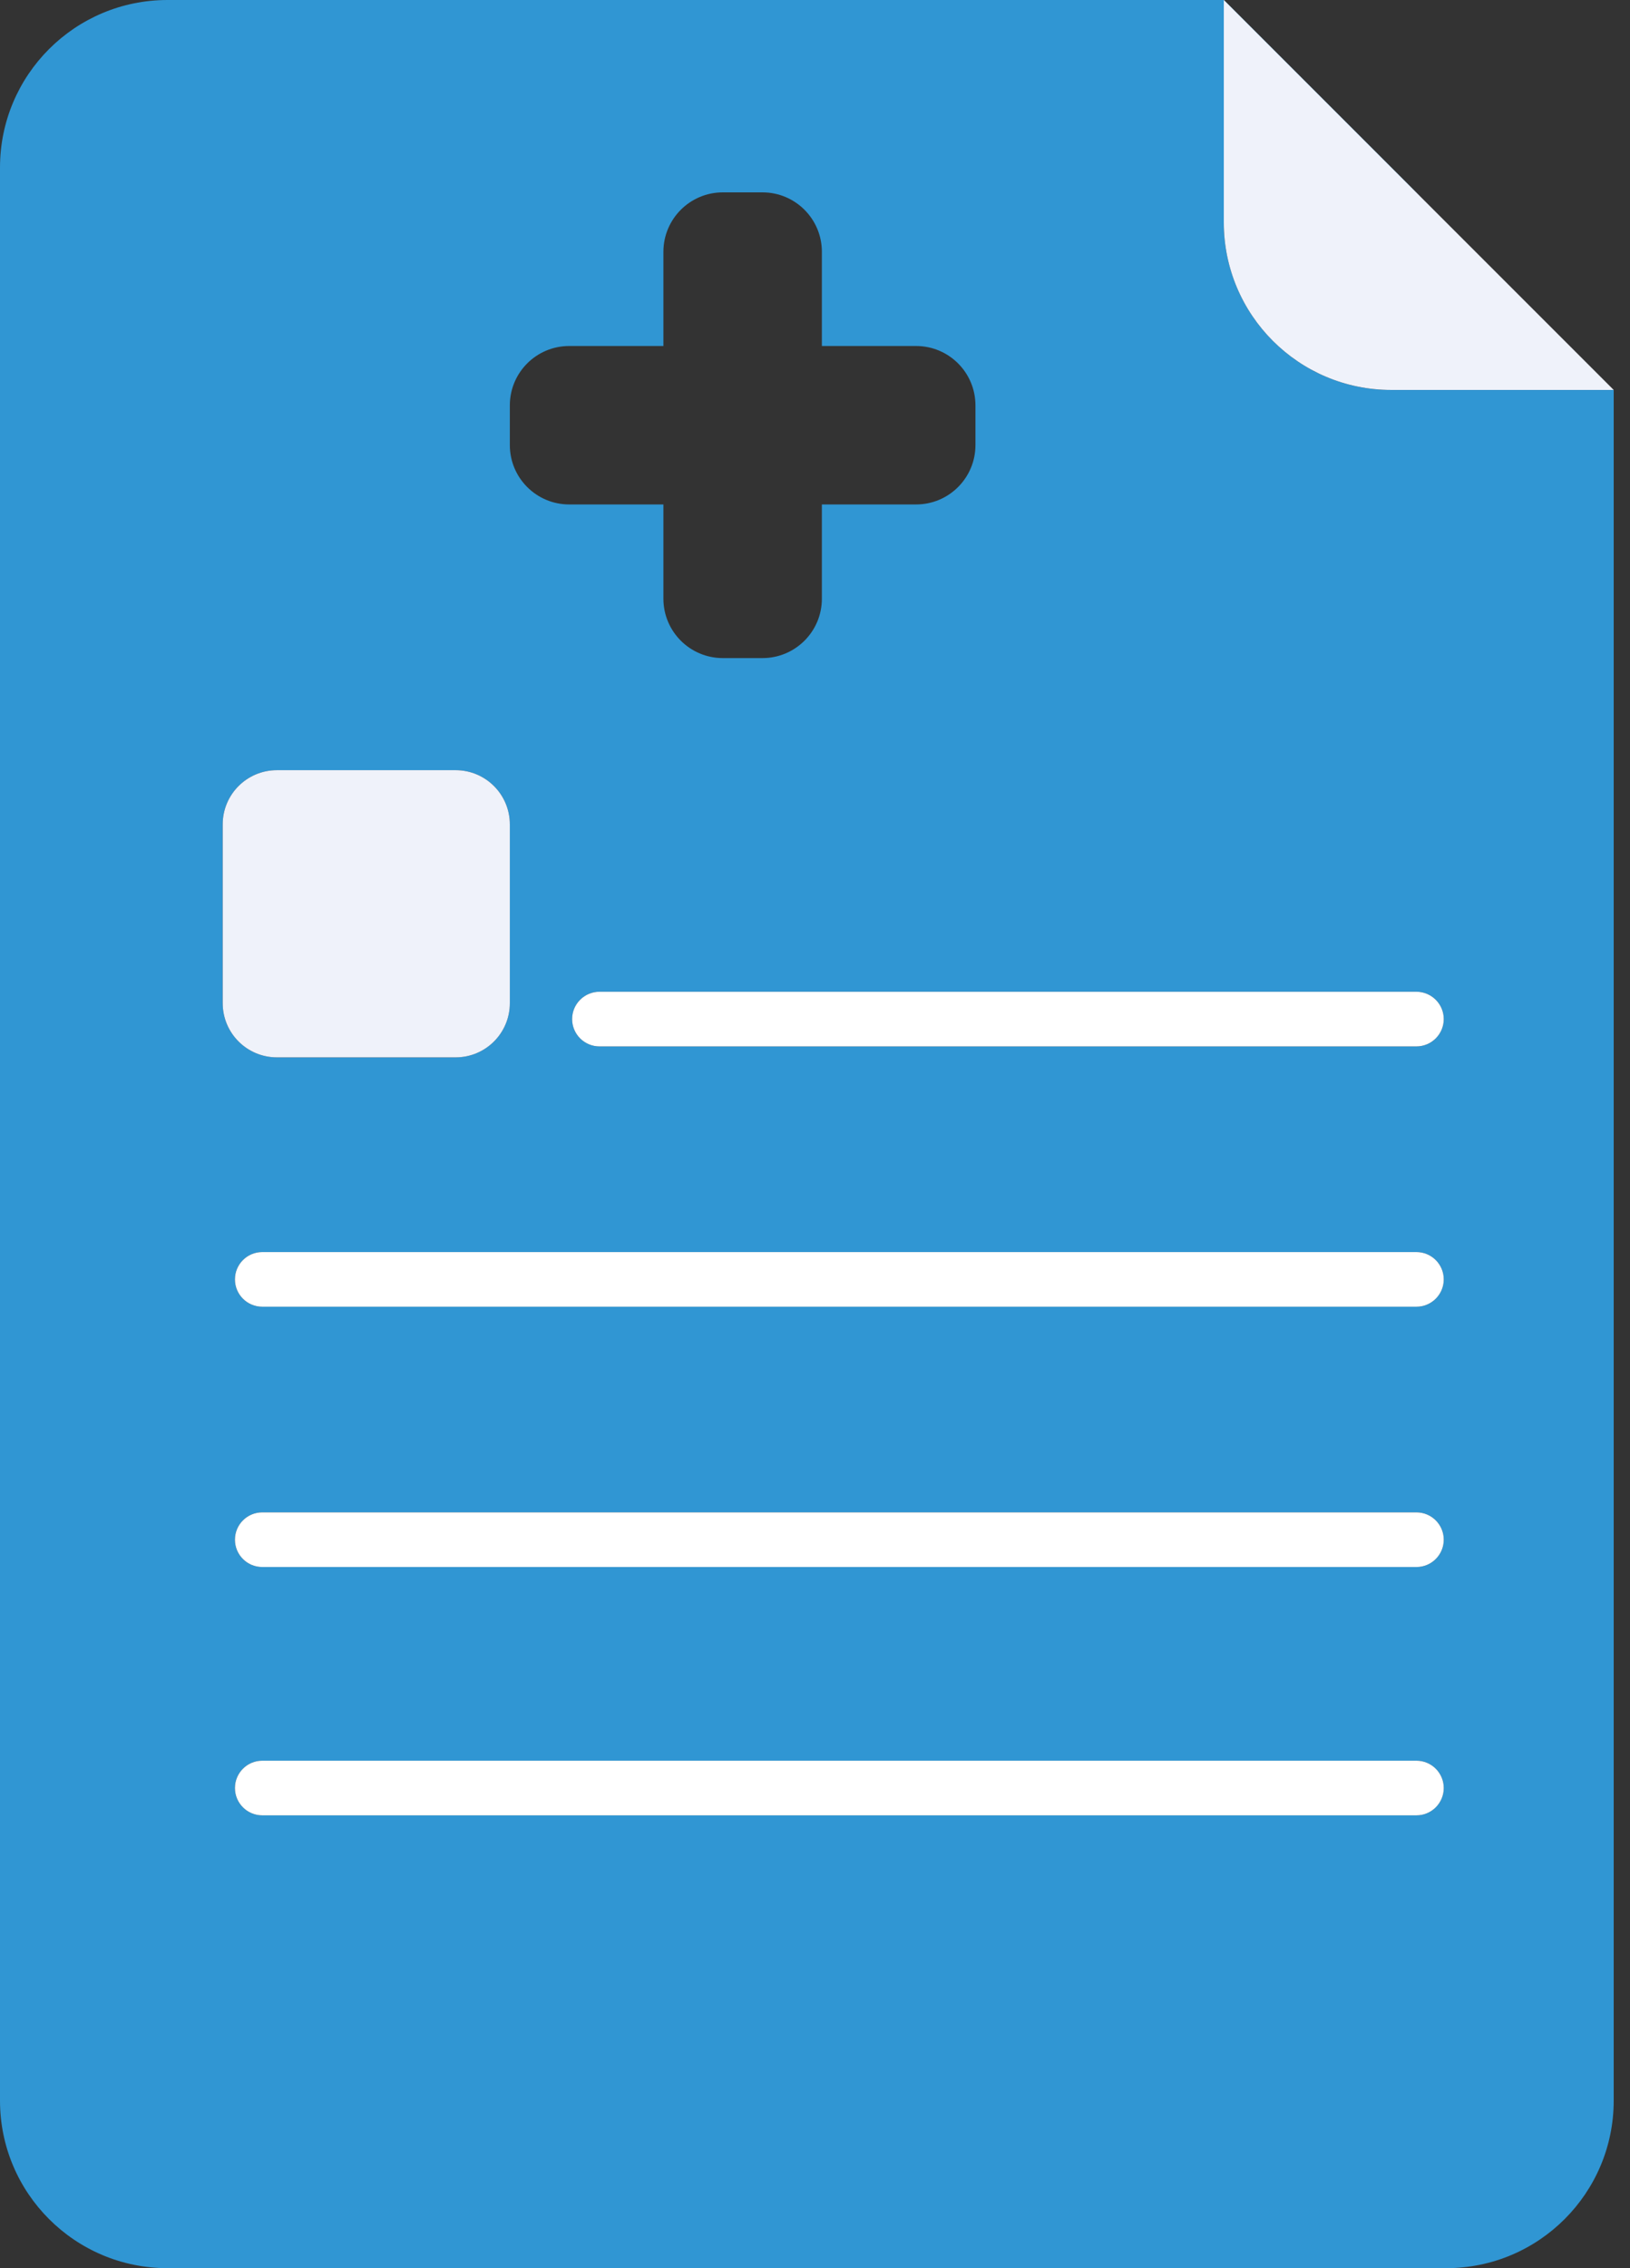
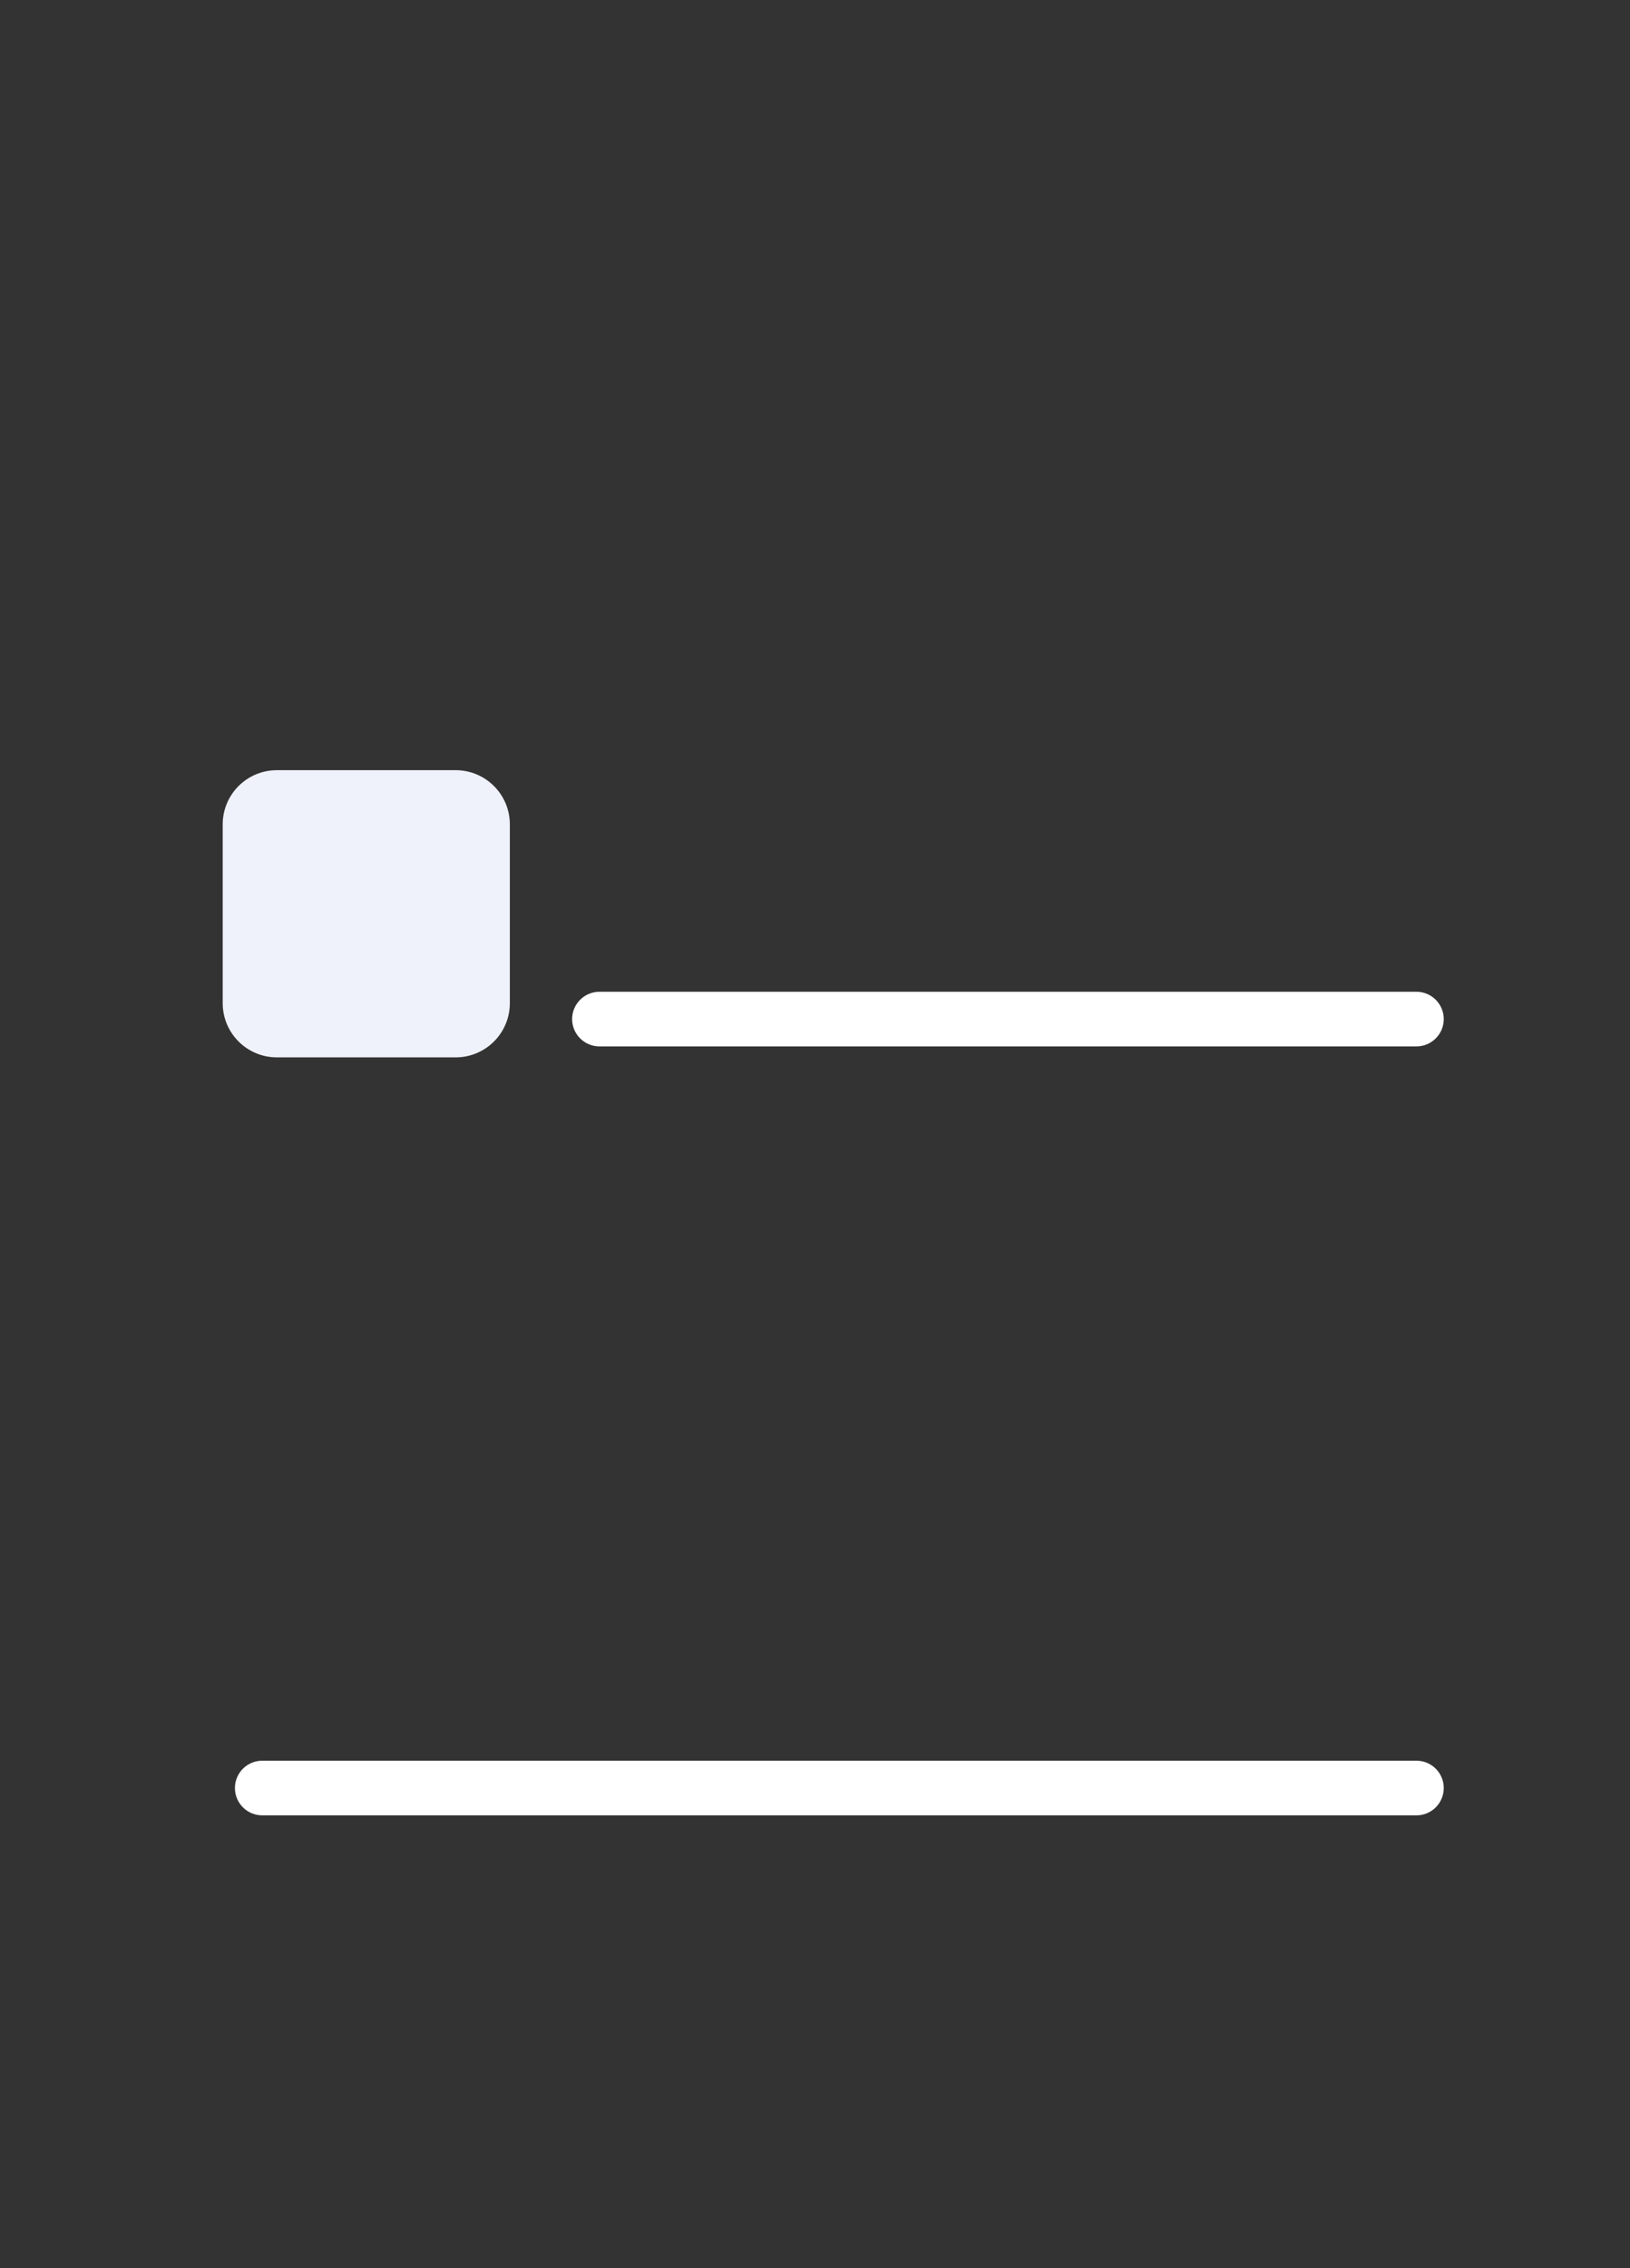
<svg xmlns="http://www.w3.org/2000/svg" width="46" height="64" viewBox="0 0 46 64" fill="none">
  <rect x="0" y="0" width="46" height="64" fill="#333333" stroke="none" />
-   <path d="M39.264 11.004C36.653 11.004 34.537 8.887 34.537 6.276V0.177L40.125 5.588L34.537 0H22.77H4.727C2.116 0 0 2.116 0 4.727V59.273C0 61.883 2.116 64 4.727 64H22.77H40.813C43.424 64 45.54 61.883 45.54 59.273V11.004H45.369H39.264ZM14.388 11.438C14.388 10.513 15.138 9.763 16.063 9.763H18.722V7.104C18.722 6.179 19.473 5.428 20.398 5.428H20.55H21.518C22.444 5.428 23.194 6.179 23.194 7.104V9.763H25.853C26.778 9.763 27.528 10.513 27.528 11.438V12.559C27.528 13.484 26.778 14.234 25.853 14.234H23.194V16.894C23.194 17.819 22.444 18.569 21.518 18.569H20.55H20.398C19.473 18.569 18.722 17.819 18.722 16.894V14.234H16.063C15.138 14.234 14.388 13.484 14.388 12.559V11.438ZM6.285 23.261C6.285 22.417 6.969 21.732 7.814 21.732H12.859C13.703 21.732 14.388 22.416 14.388 23.261V28.306C14.388 29.15 13.703 29.835 12.859 29.835H7.814C6.969 29.835 6.285 29.15 6.285 28.306V23.261ZM39.973 51.223H7.4C6.975 51.223 6.629 50.878 6.629 50.452C6.629 50.026 6.975 49.681 7.4 49.681H39.973C40.399 49.681 40.744 50.026 40.744 50.452C40.744 50.878 40.399 51.223 39.973 51.223ZM39.973 44.216H7.4C6.975 44.216 6.629 43.871 6.629 43.445C6.629 43.019 6.975 42.674 7.4 42.674H39.973C40.399 42.674 40.744 43.019 40.744 43.445C40.744 43.871 40.399 44.216 39.973 44.216ZM39.973 36.871H7.4C6.975 36.871 6.629 36.526 6.629 36.1C6.629 35.674 6.975 35.329 7.4 35.329H39.973C40.399 35.329 40.744 35.674 40.744 36.1C40.744 36.526 40.399 36.871 39.973 36.871ZM39.973 29.526H16.918C16.492 29.526 16.147 29.181 16.147 28.755C16.147 28.329 16.492 27.984 16.918 27.984H39.973C40.399 27.984 40.744 28.329 40.744 28.755C40.744 29.181 40.399 29.526 39.973 29.526Z" fill="#3096D3" />
-   <path d="M34.537 6.276C34.537 8.887 36.653 11.003 39.264 11.003H45.369H45.54L40.125 5.588L34.537 0L34.537 6.276Z" fill="#EFF2FA" />
  <path d="M7.814 29.835H12.859C13.704 29.835 14.388 29.151 14.388 28.306V23.261C14.388 22.417 13.704 21.732 12.859 21.732H7.814C6.969 21.732 6.285 22.416 6.285 23.261V28.306C6.285 29.151 6.969 29.835 7.814 29.835Z" fill="#EFF2FA" />
  <path d="M39.972 27.984H16.918C16.492 27.984 16.146 28.329 16.146 28.755C16.146 29.181 16.492 29.526 16.918 29.526H39.972C40.398 29.526 40.744 29.181 40.744 28.755C40.744 28.329 40.398 27.984 39.972 27.984Z" fill="white" />
-   <path d="M39.973 35.329H7.401C6.975 35.329 6.63 35.674 6.63 36.1C6.63 36.526 6.975 36.871 7.401 36.871H39.973C40.399 36.871 40.744 36.526 40.744 36.1C40.744 35.674 40.399 35.329 39.973 35.329Z" fill="white" />
-   <path d="M39.973 42.674H7.401C6.975 42.674 6.63 43.019 6.63 43.445C6.63 43.871 6.975 44.216 7.401 44.216H39.973C40.399 44.216 40.744 43.871 40.744 43.445C40.744 43.019 40.399 42.674 39.973 42.674Z" fill="white" />
  <path d="M39.973 49.681H7.401C6.975 49.681 6.63 50.026 6.63 50.452C6.63 50.878 6.975 51.223 7.401 51.223H39.973C40.399 51.223 40.744 50.878 40.744 50.452C40.744 50.026 40.399 49.681 39.973 49.681Z" fill="white" />
</svg>